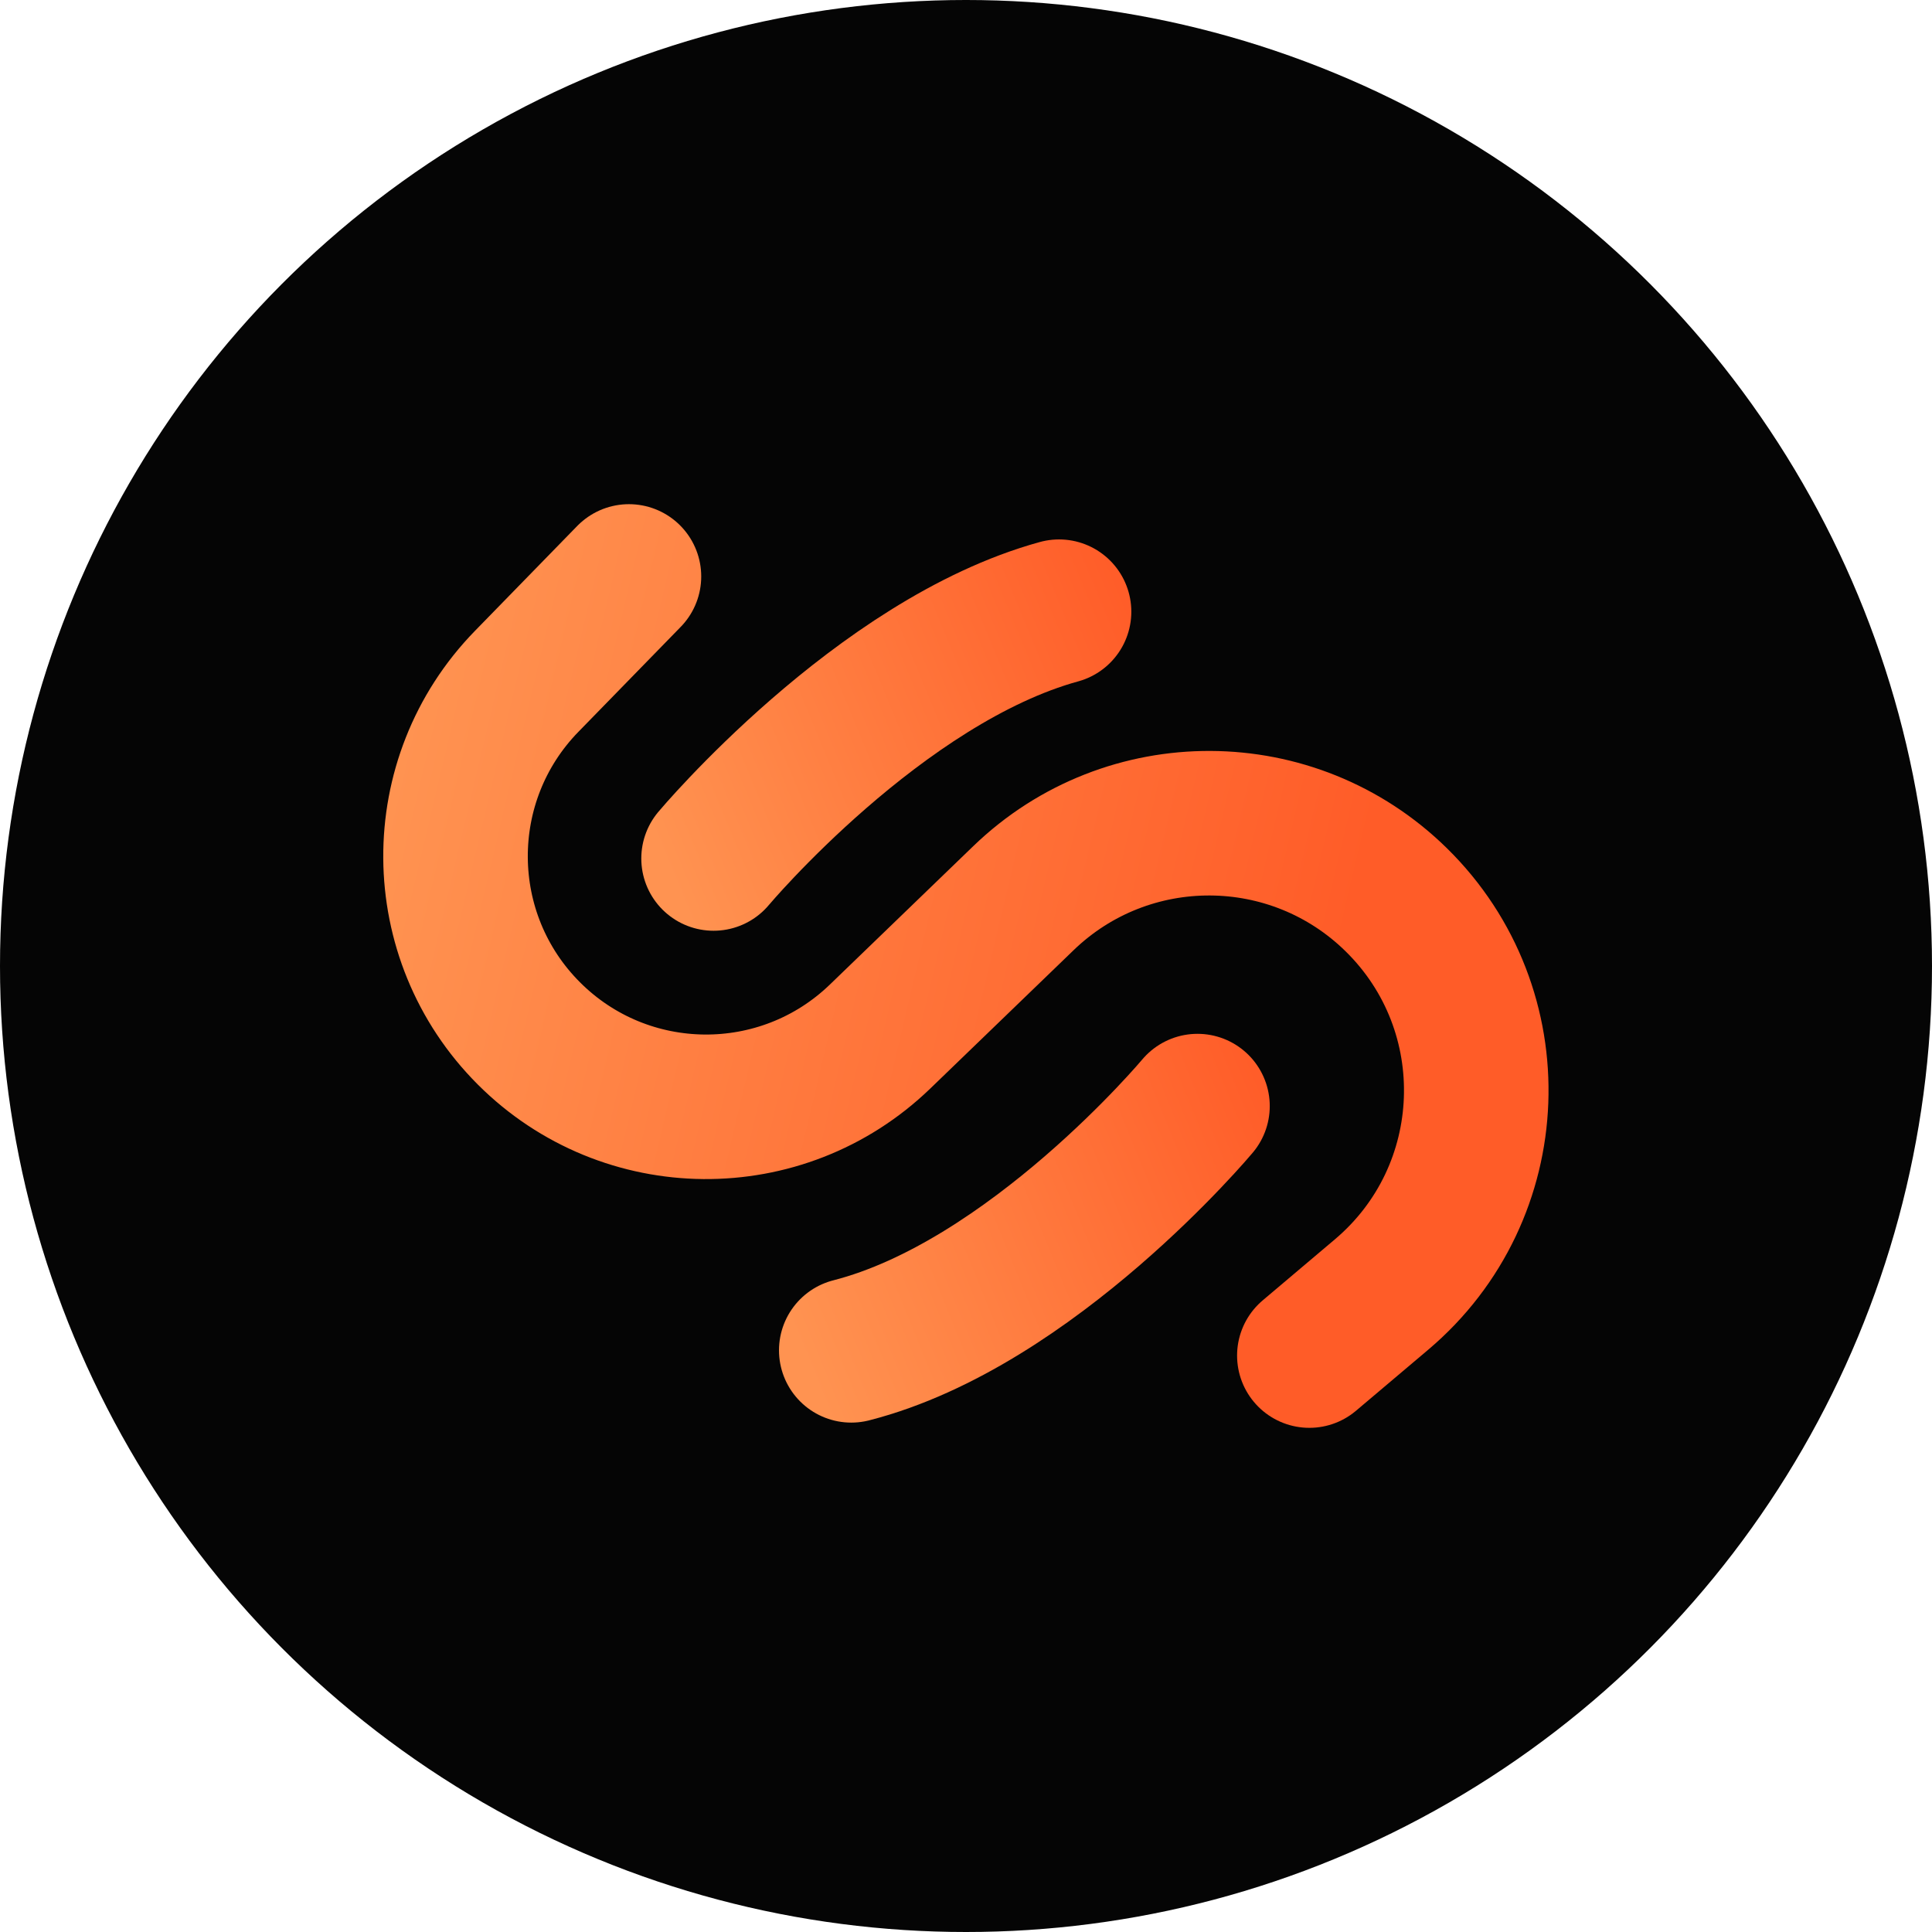
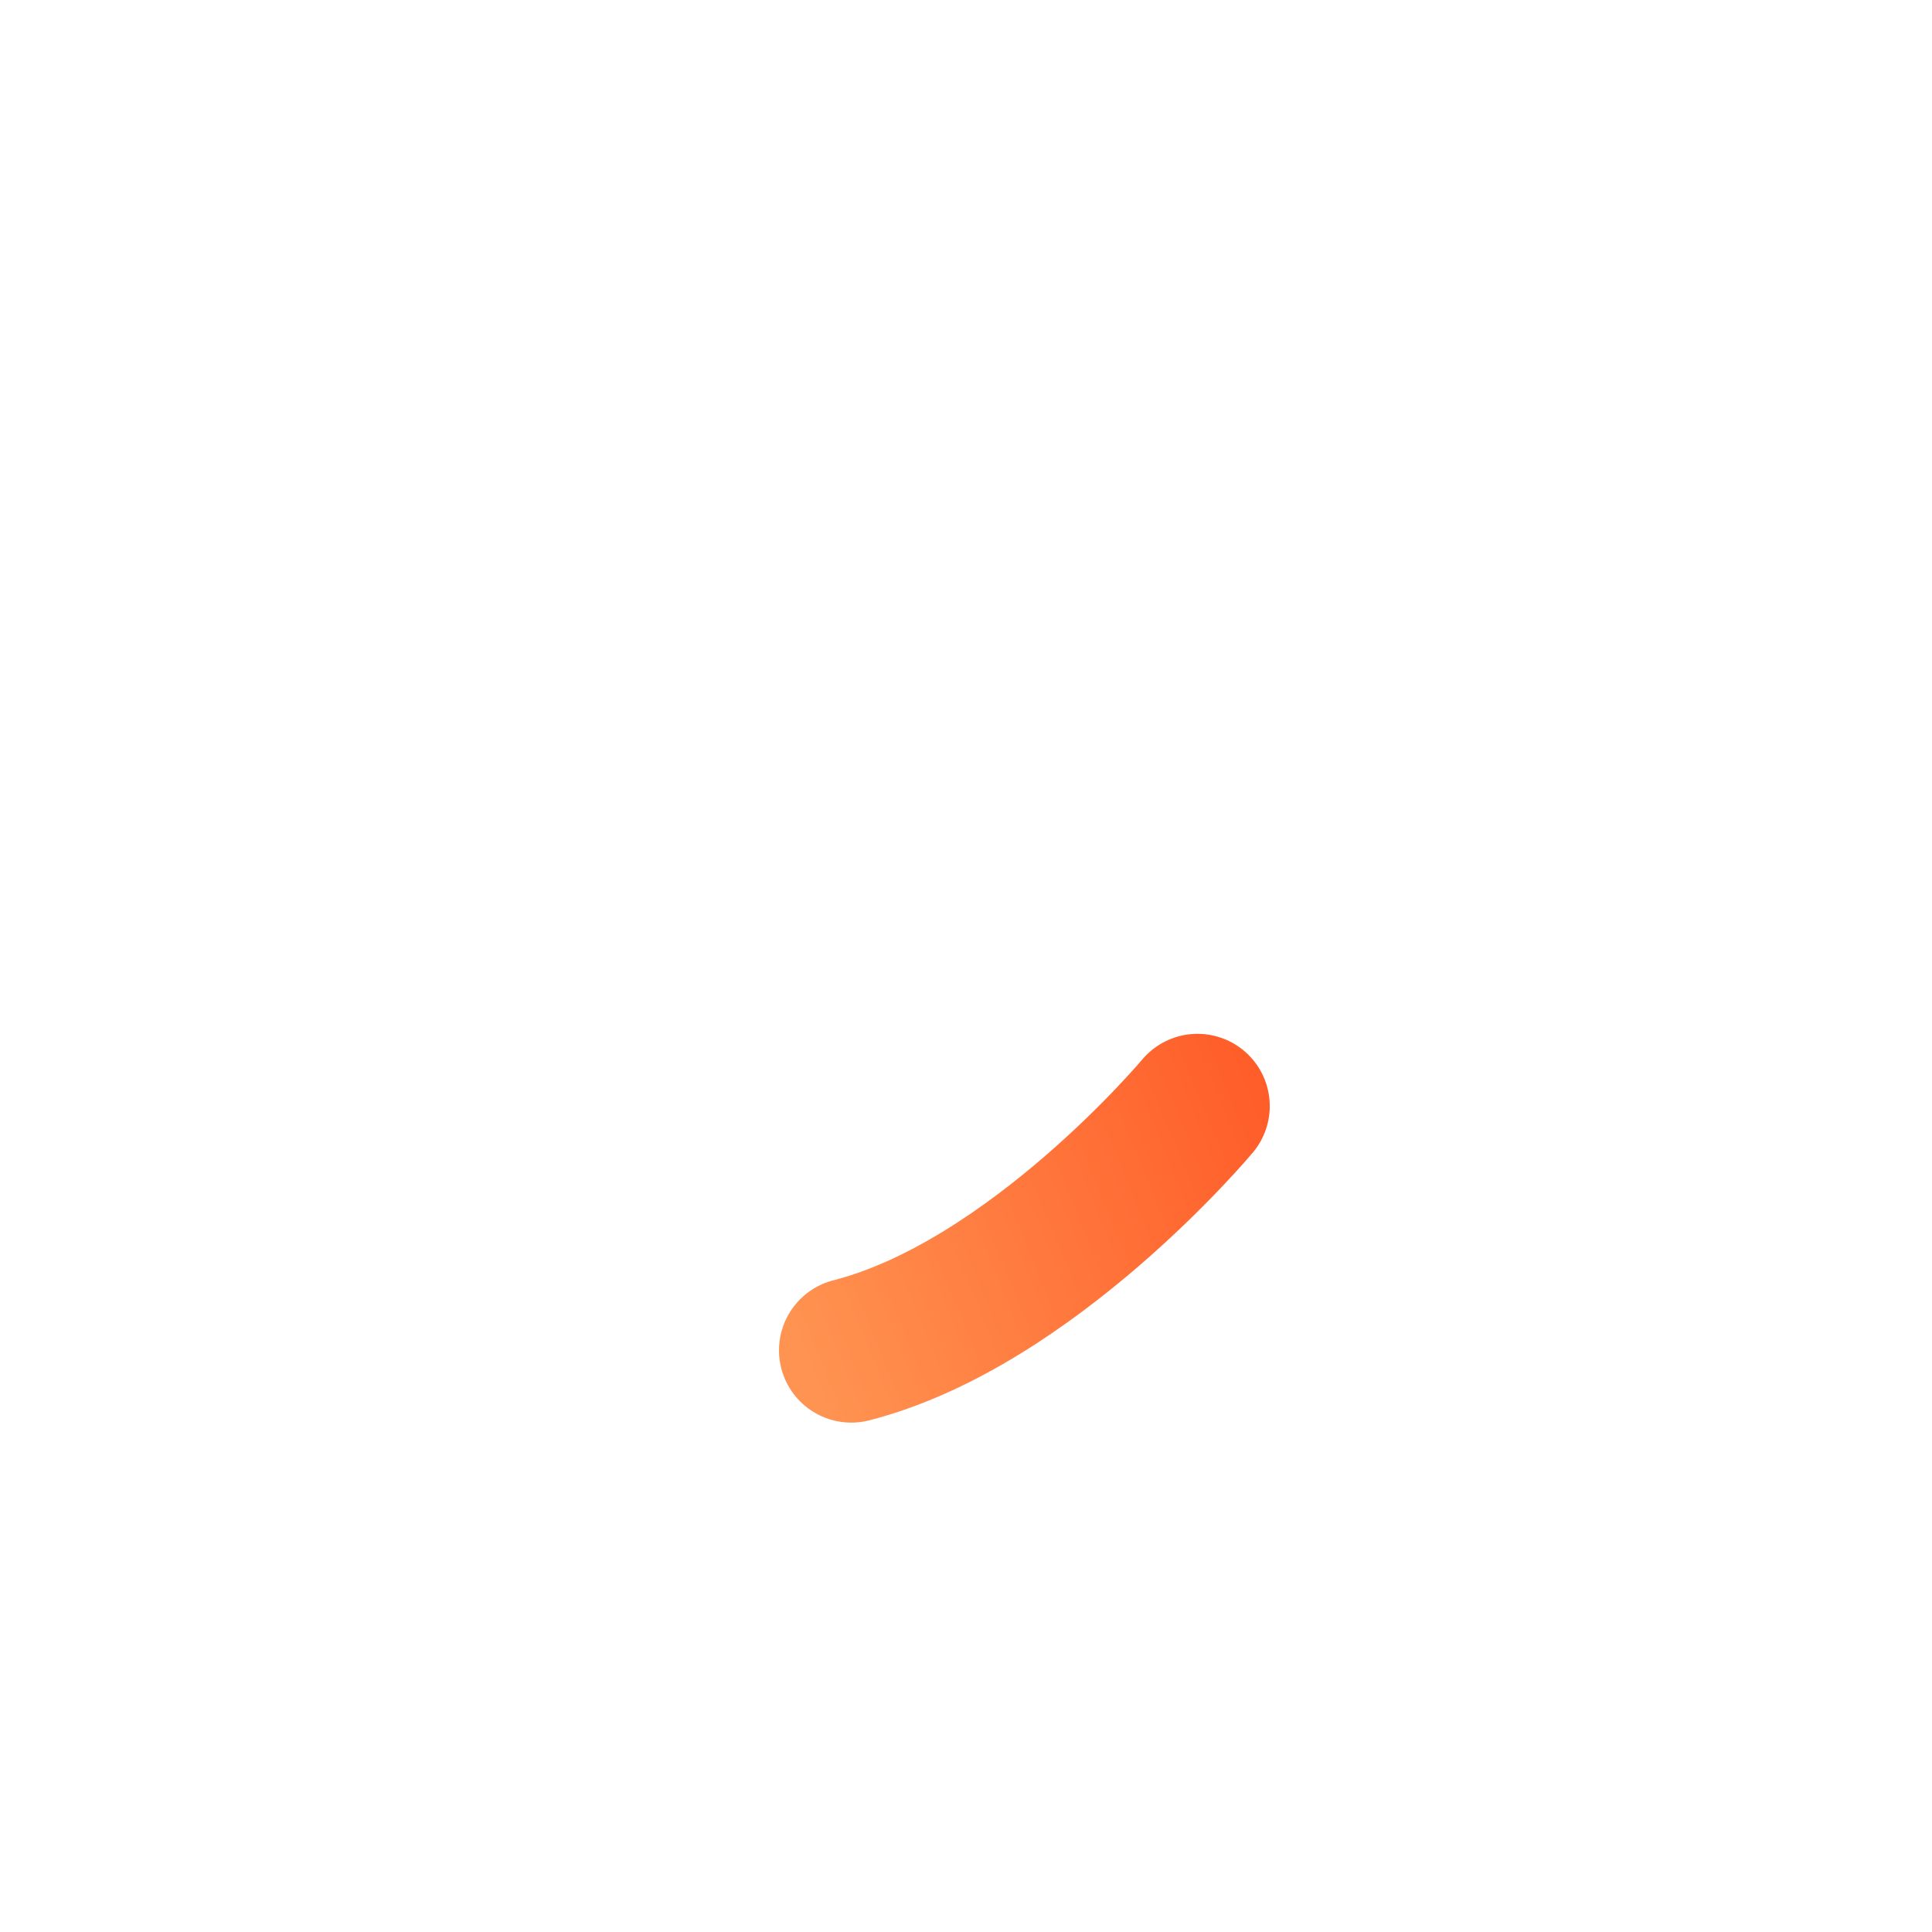
<svg xmlns="http://www.w3.org/2000/svg" xmlns:ns1="http://sodipodi.sourceforge.net/DTD/sodipodi-0.dtd" xmlns:ns2="http://www.inkscape.org/namespaces/inkscape" width="1133.858" height="1133.858" viewBox="0 0 1133.858 1133.858" version="1.1" id="svg39" ns1:docname="sendlend-slnd-coin-icon.svg" ns2:version="1.1.1 (c3084ef, 2021-09-22)">
  <ns1:namedview id="namedview41" pagecolor="#ffffff" bordercolor="#666666" borderopacity="1.0" ns2:pageshadow="2" ns2:pageopacity="0.0" ns2:pagecheckerboard="0" showgrid="false" ns2:zoom="0.13022229" ns2:cx="-403.15679" ns2:cy="1512.7978" ns2:current-layer="svg39" />
  <title id="title9">sendlend-logo-vector</title>
  <desc id="desc11">Created with Sketch.</desc>
-   <circle style="opacity:0.98;fill:#000000;fill-rule:evenodd;stroke-width:7.495" id="path169" cx="566.929" cy="566.929" r="566.929" />
  <defs id="defs28">
    <linearGradient x1="-37.118" y1="162.824" x2="462.629" y2="256.675" id="linearGradient-1" gradientTransform="scale(1.123,0.891)" gradientUnits="userSpaceOnUse">
      <stop stop-color="#FF9351" offset="0%" id="stop13" />
      <stop stop-color="#FF5C28" offset="100%" id="stop15" />
    </linearGradient>
    <linearGradient x1="97.86" y1="150.594" x2="372.376" y2="59.958" id="linearGradient-2" gradientTransform="scale(1.119,0.894)" gradientUnits="userSpaceOnUse">
      <stop stop-color="#FF9351" offset="0%" id="stop18" />
      <stop stop-color="#FF5C28" offset="100%" id="stop20" />
    </linearGradient>
    <linearGradient x1="169.397" y1="474.91" x2="443.225" y2="386.726" id="linearGradient-3" gradientTransform="scale(1.124,0.89)" gradientUnits="userSpaceOnUse">
      <stop stop-color="#FF9351" offset="0%" id="stop23" />
      <stop stop-color="#FF5C28" offset="100%" id="stop25" />
    </linearGradient>
  </defs>
  <g id="Page-1" stroke="none" stroke-width="1" fill="none" fill-rule="evenodd" stroke-linecap="round" transform="translate(224.429,294.929)">
    <g id="1280" transform="translate(-298,-369)" stroke-width="84.829">
      <g id="sendlend-logo-vector" transform="translate(340,412)">
        <g id="Group-10" transform="translate(0.425,0.379)">
-           <path d="M 102.267,0 42.25,61.557 C -13.938,119.185 -13.355,211.278 43.558,268.191 v 0 c 56.71,56.71 148.403,57.52 206.106,1.82 l 84.116,-81.195 c 61.149,-59.025 158.187,-58.606 218.819,0.947 v 0 c 65.888,64.711 61.883,172.06 -8.65,231.676 l -42.365,35.808" id="Path" stroke="url(#linearGradient-1)" style="stroke:url(#linearGradient-1)" />
-           <path d="m 151.924,165.519 c 0,0 97.243,-115.864 202.761,-144.83" id="path31" stroke="url(#linearGradient-2)" style="stroke:url(#linearGradient-2)" />
          <path d="m 435.927,310.84 c 0,0 -97.182,116.218 -203.19,143.339" id="path33" stroke="url(#linearGradient-3)" style="stroke:url(#linearGradient-3)" />
        </g>
      </g>
    </g>
  </g>
</svg>